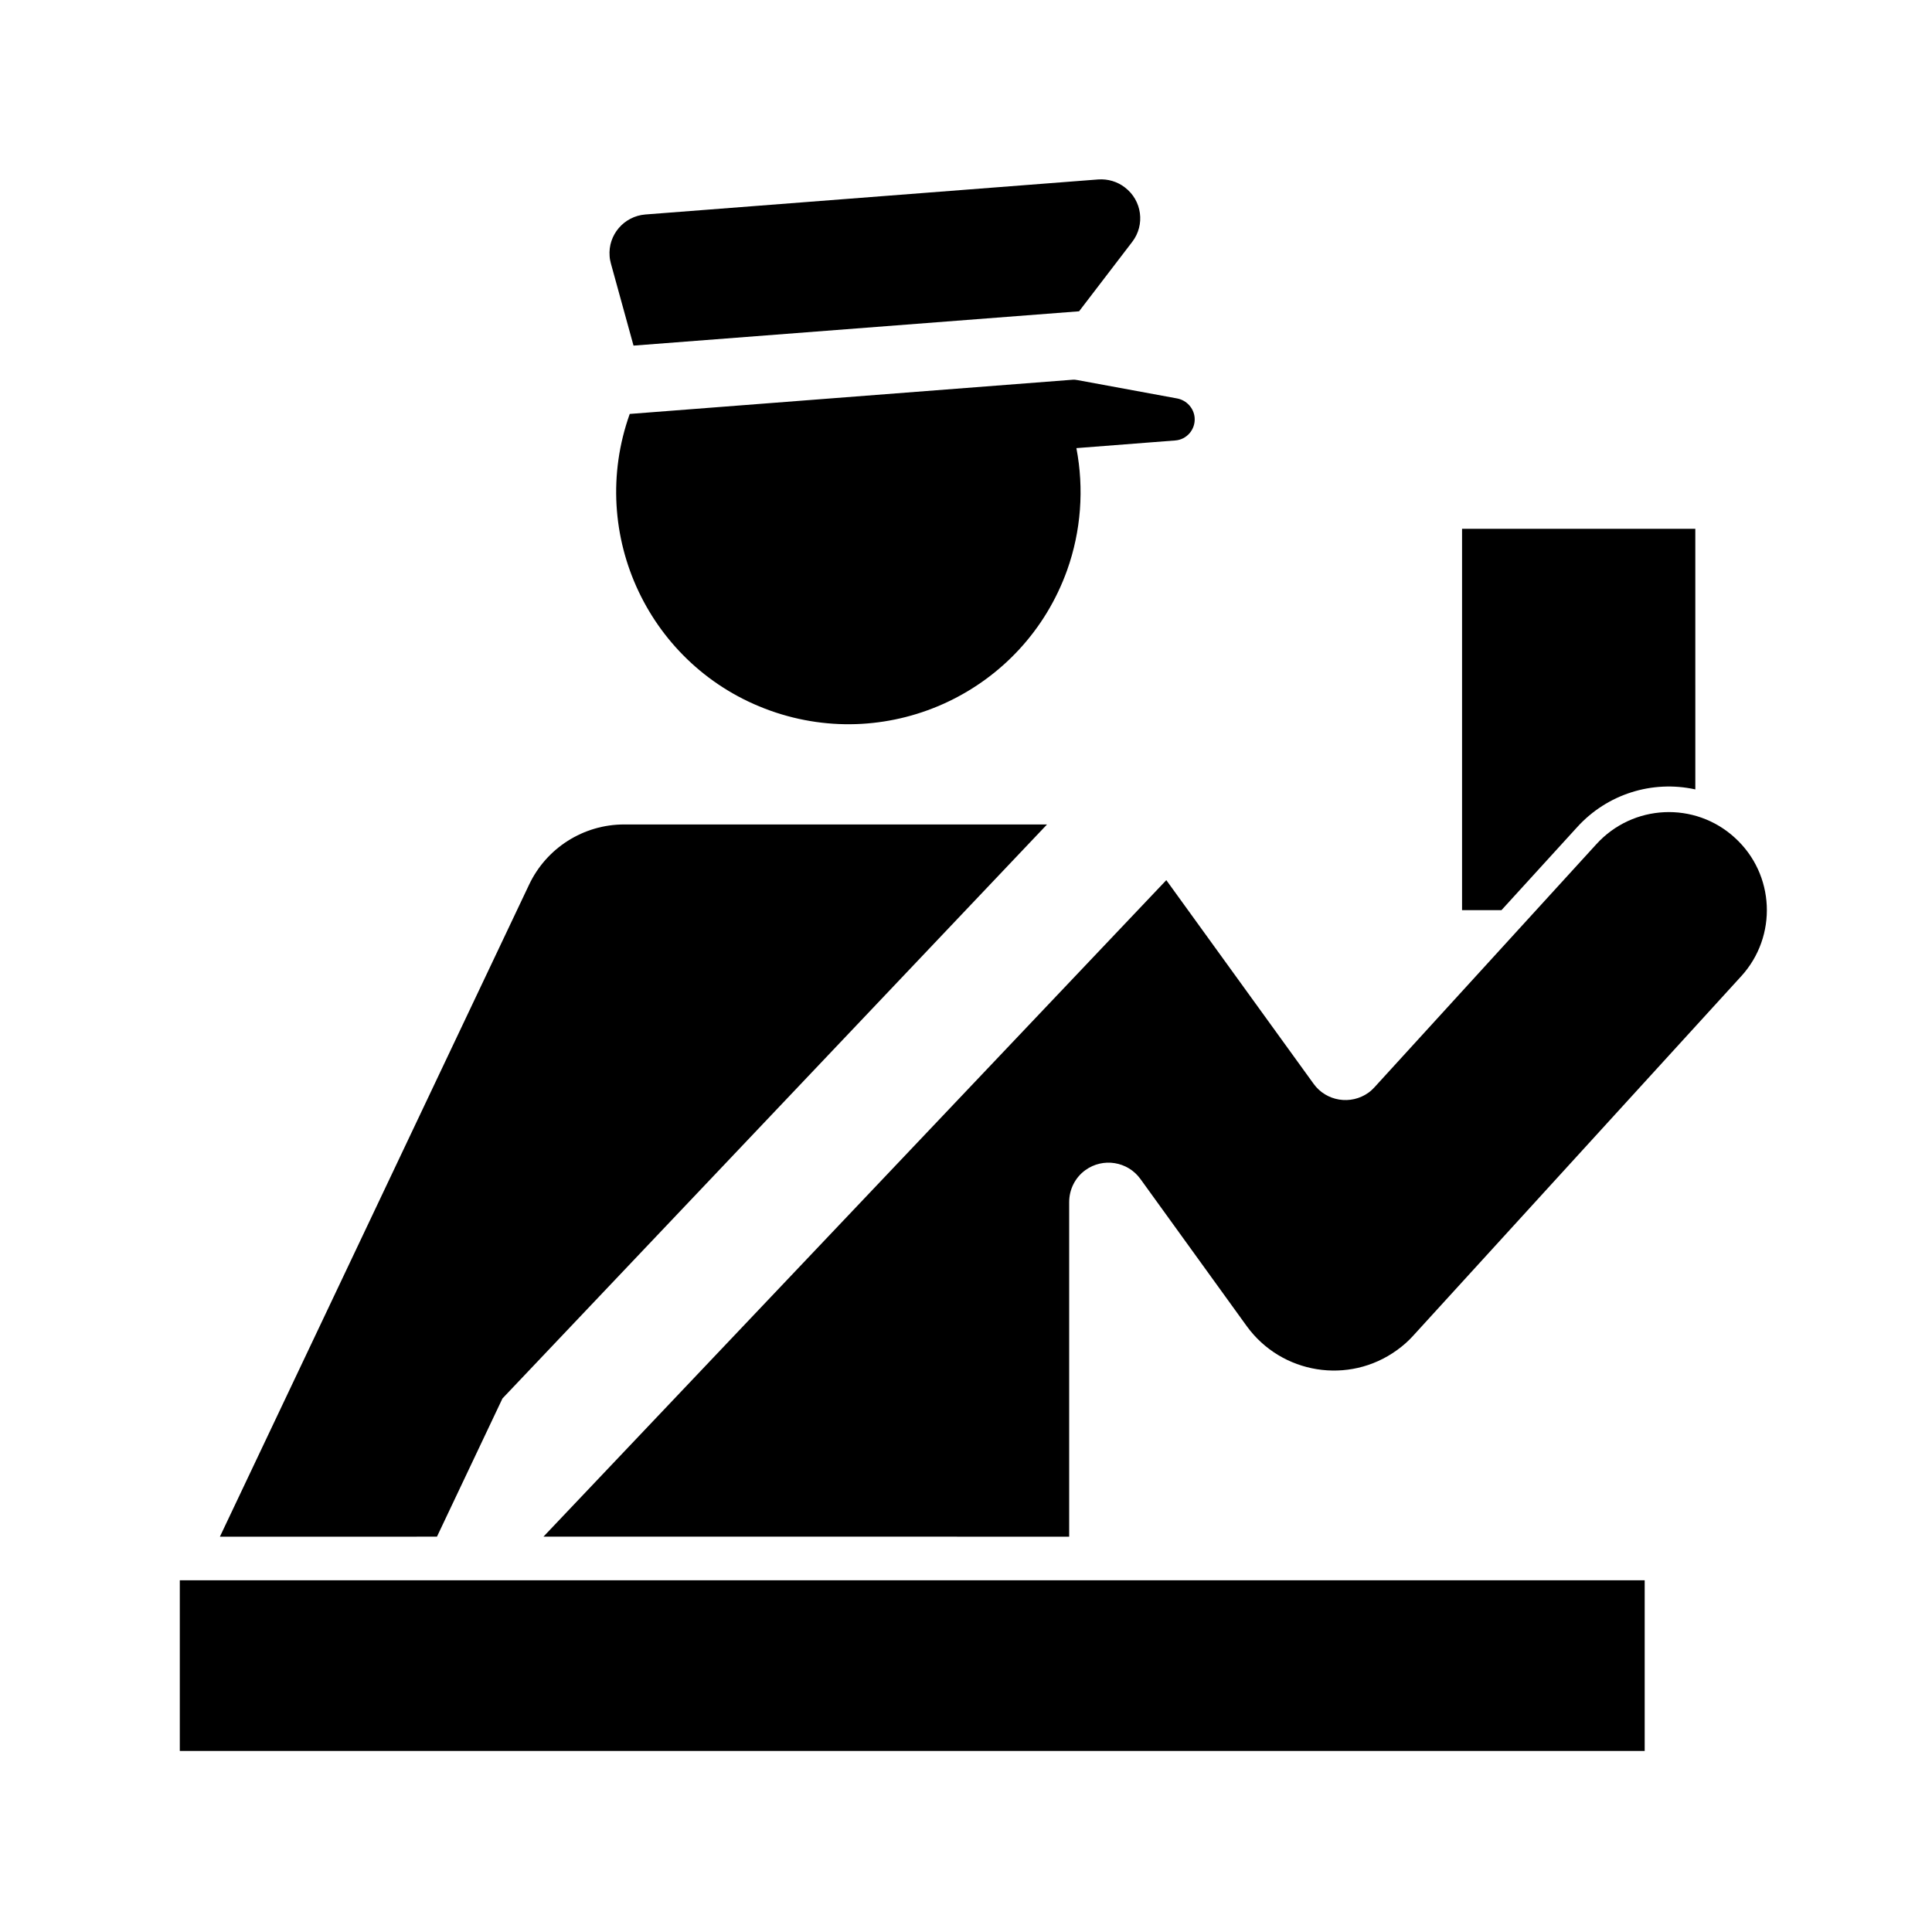
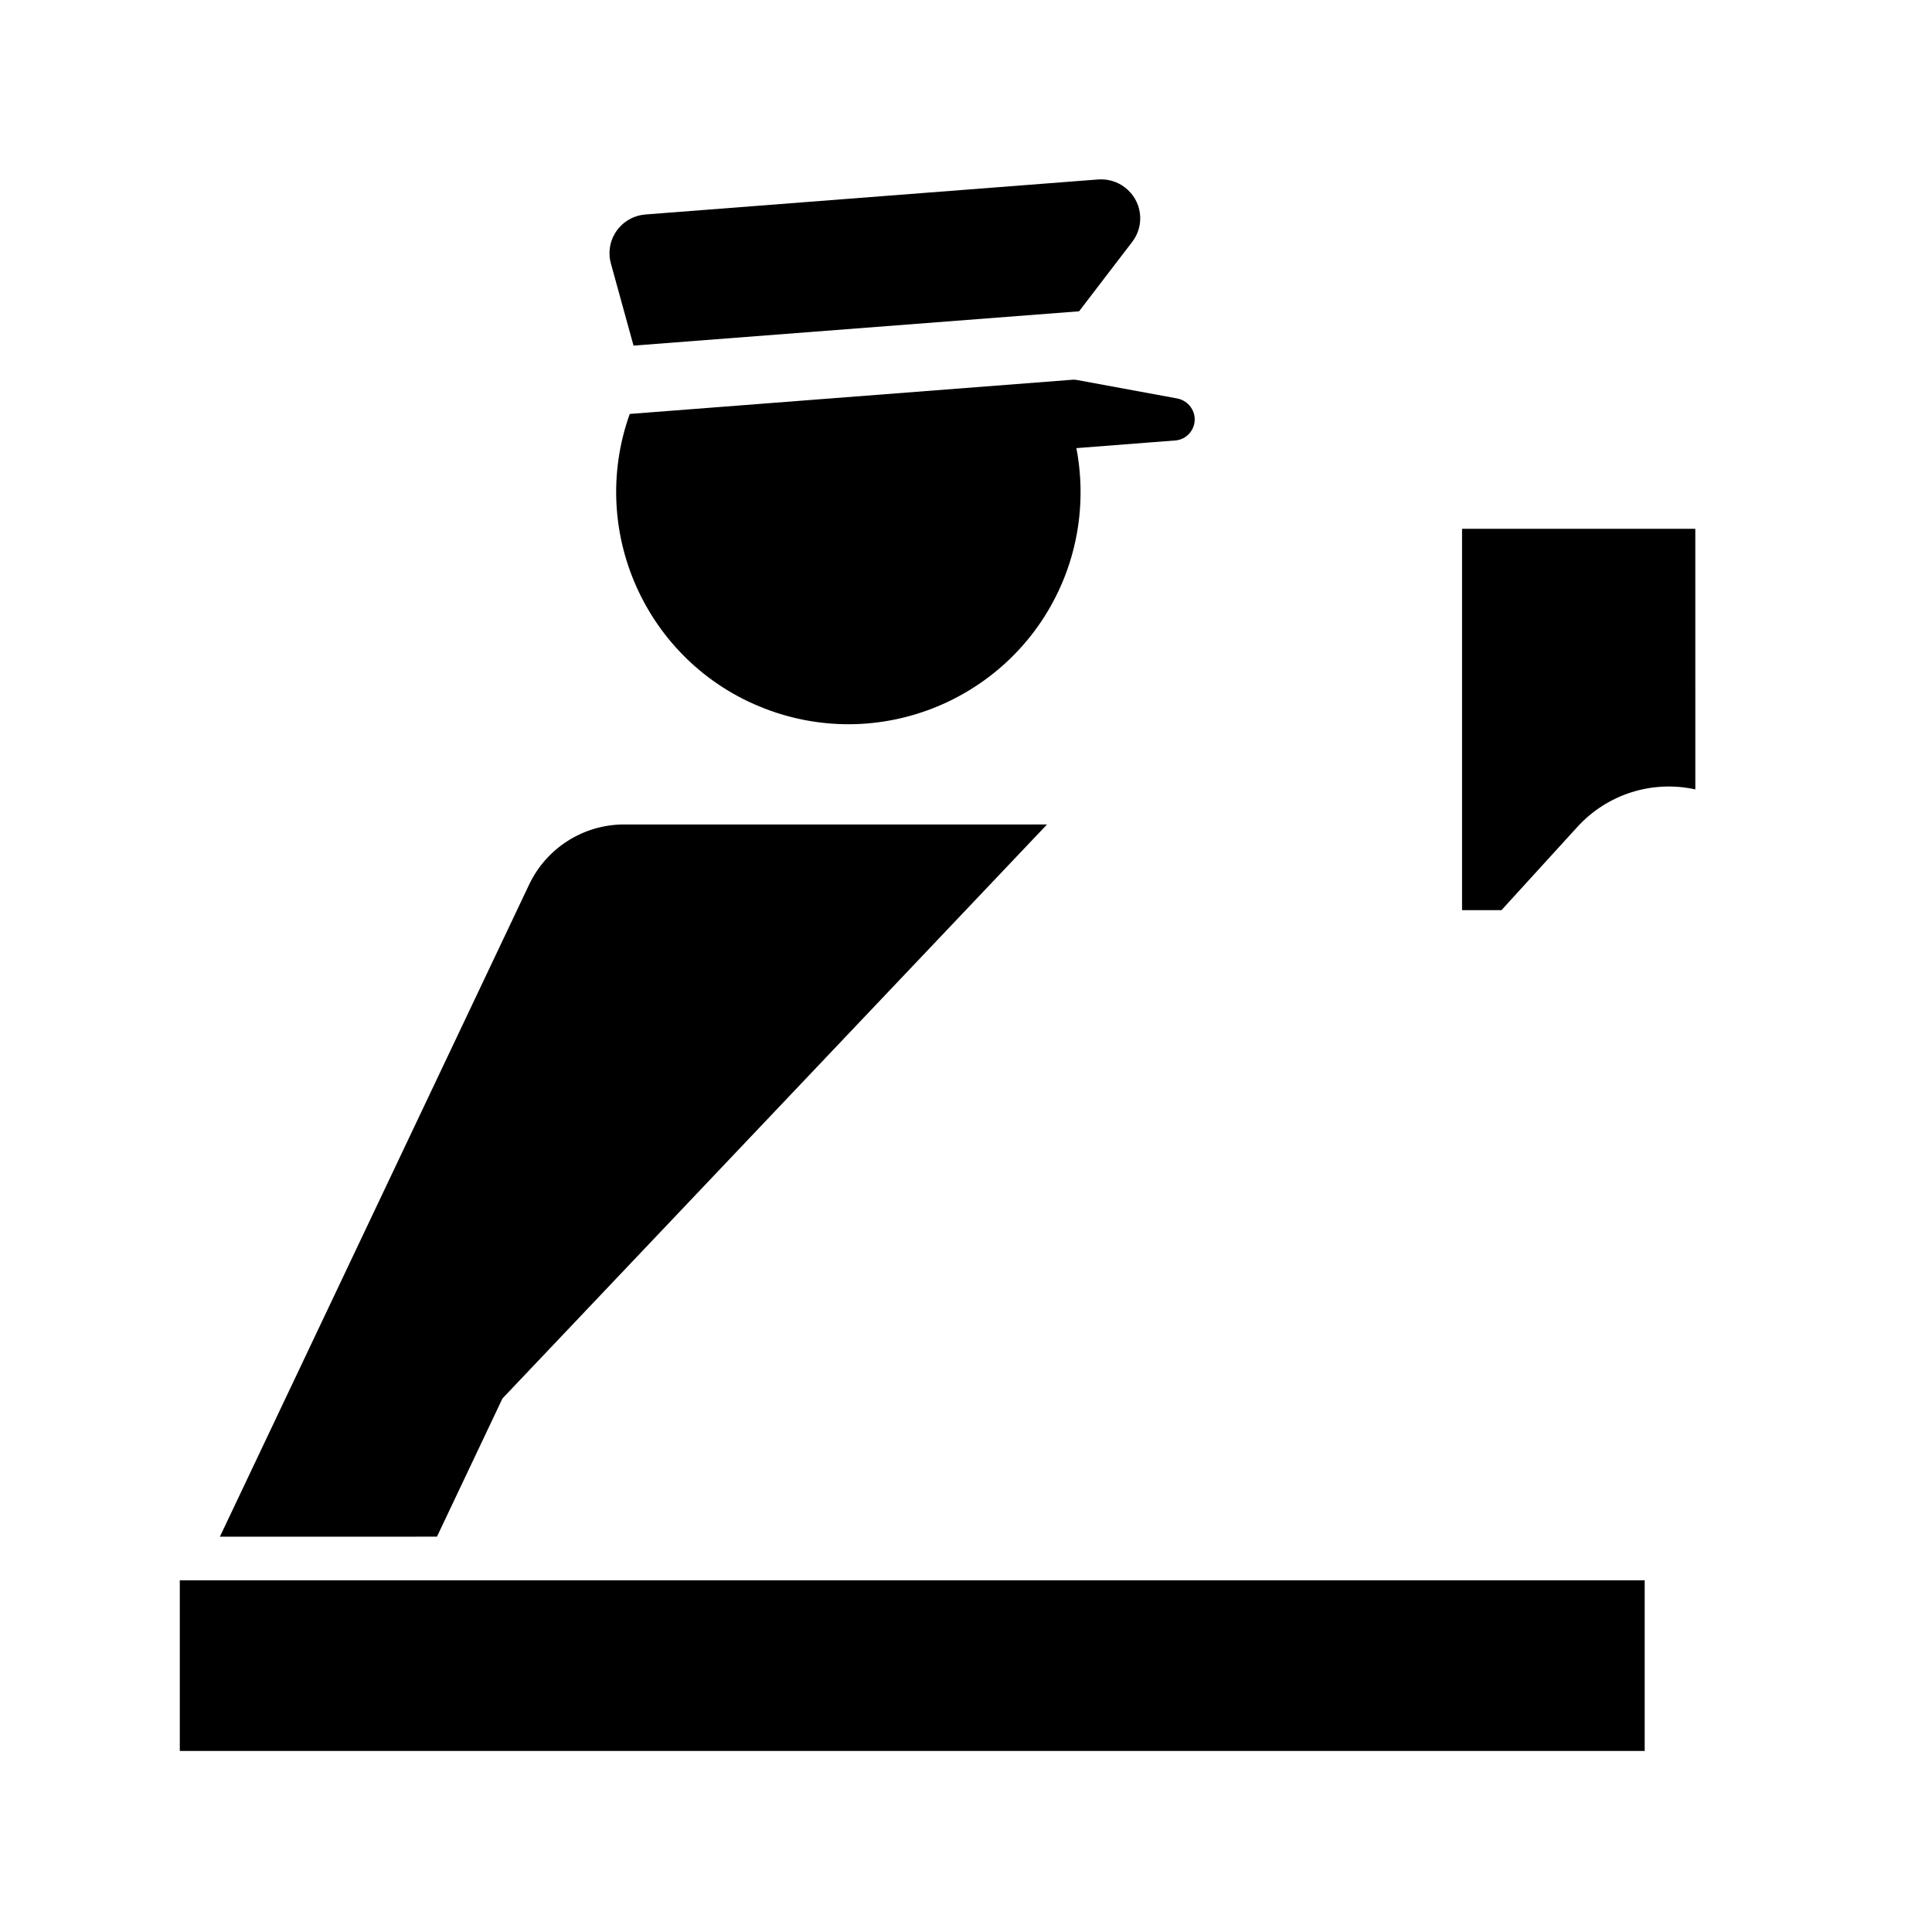
<svg xmlns="http://www.w3.org/2000/svg" fill="#000000" width="800px" height="800px" version="1.1" viewBox="144 144 512 512">
  <g>
    <path d="m593.27 353.2c-11.453-2.523-23.352 1.281-31.242 9.93l-20.121 22.066h-10.449v-101.06h61.816l0.004 69.066z" />
    <path d="m191.65 562.79h388.21v45.23h-388.21z" />
-     <path d="m605.45 402.7-86.895 95.227c-1.309 1.461-2.754 2.731-4.348 3.875-12.75 9.23-30.582 6.352-39.812-6.367l-28.184-39.012c-3.367-4.644-9.898-5.707-14.574-2.328-2.695 1.945-4.293 5.106-4.293 8.449v88.688l-139.32-0.004 165.06-173.98 39.023 53.953c3.336 4.672 9.898 5.719 14.566 2.359 0.578-0.414 1.102-0.91 1.582-1.43l58.805-64.418c9.672-10.629 26.105-11.395 36.691-1.703 10.641 9.672 11.348 26.105 1.703 36.691z" />
    <path d="m259.8 551.23 17.355-36.621 144.32-152.12h-112.08c-10.762 0-20.574 6.223-25.176 15.949l-81.945 172.8z" />
    <path d="m310.88 253.7 117.29-9.062c0.492-0.047 0.961 0 1.457 0.105l26.391 4.863c2.488 0.504 4.367 2.578 4.574 5.09 0.246 3.113-2.086 5.82-5.152 6.031l-26.184 2.031c2.066 10.785 1.238 21.961-2.449 32.32-11.461 32.016-46.672 48.68-78.668 37.25-31.996-11.414-48.672-46.629-37.254-78.629z" />
    <path d="m311.89 235.59 118.08-9.094 14.082-18.398c3.465-4.508 2.602-10.969-1.941-14.426-2.004-1.559-4.523-2.289-7.055-2.117l-120.02 9.285c-5.68 0.449-9.934 5.406-9.48 11.062 0.039 0.664 0.172 1.316 0.344 1.945z" />
  </g>
</svg>